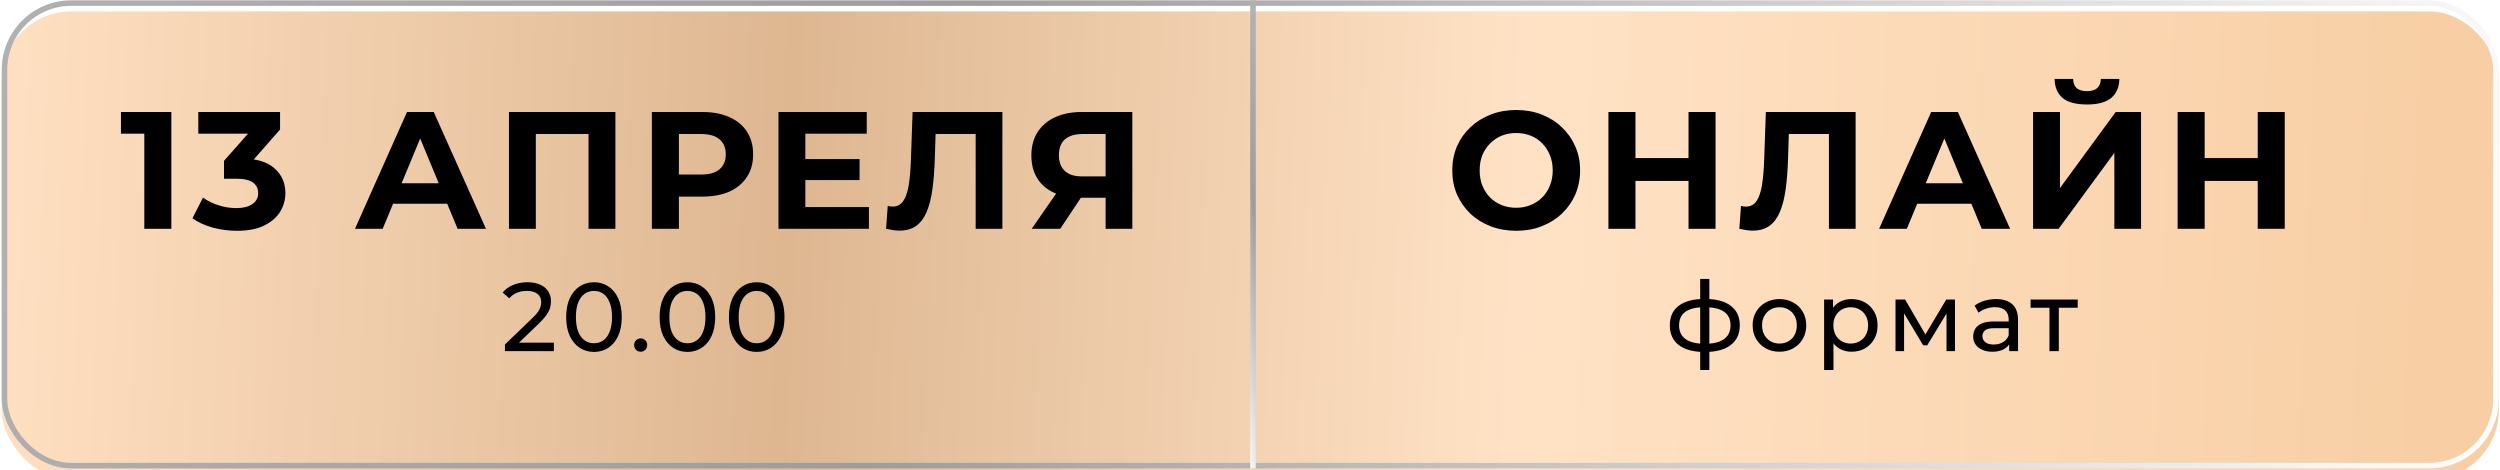
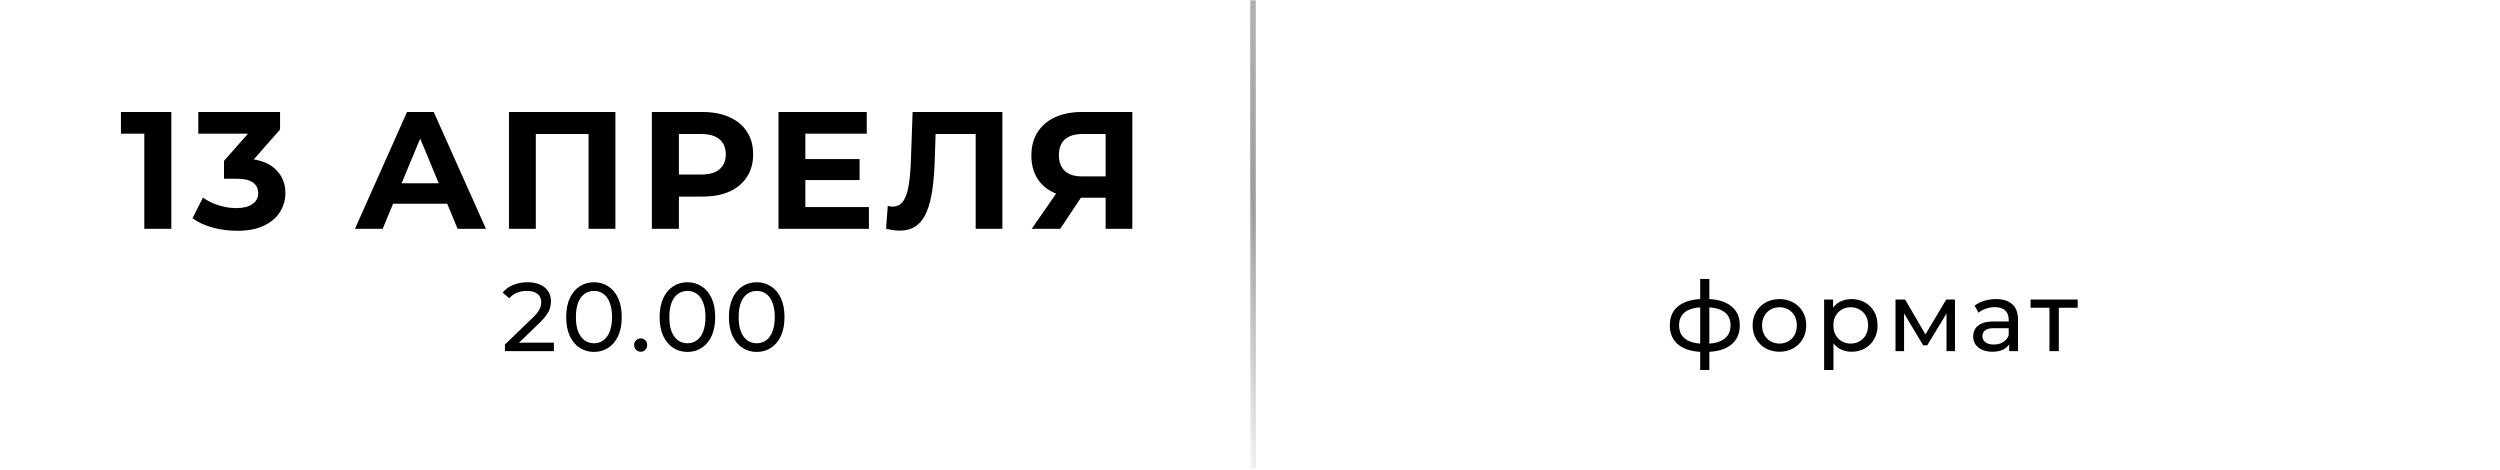
<svg xmlns="http://www.w3.org/2000/svg" width="899" height="169" viewBox="0 0 899 169" fill="none">
  <g filter="url(#filter0_i_475_14)">
-     <rect x="0.613" y="0.108" width="897.952" height="168.331" rx="25" fill="url(#paint0_linear_475_14)" />
-   </g>
-   <rect x="1.613" y="1.108" width="895.952" height="166.331" rx="24" stroke="url(#paint1_linear_475_14)" stroke-width="2" />
+     </g>
  <path d="M51.893 82.273V43.873L56.093 48.073H43.493V40.273H61.613V82.273H51.893ZM85.229 82.993C82.309 82.993 79.409 82.613 76.529 81.853C73.649 81.053 71.209 79.933 69.209 78.493L72.989 71.053C74.589 72.213 76.449 73.133 78.569 73.813C80.689 74.493 82.829 74.833 84.989 74.833C87.429 74.833 89.349 74.353 90.749 73.393C92.149 72.433 92.849 71.113 92.849 69.433C92.849 67.833 92.229 66.573 90.989 65.653C89.749 64.733 87.749 64.273 84.989 64.273H80.549V57.853L92.249 44.593L93.329 48.073H71.309V40.273H100.709V46.573L89.069 59.833L84.149 57.013H86.969C92.129 57.013 96.029 58.173 98.669 60.493C101.309 62.813 102.629 65.793 102.629 69.433C102.629 71.793 102.009 74.013 100.769 76.093C99.529 78.133 97.629 79.793 95.069 81.073C92.509 82.353 89.229 82.993 85.229 82.993ZM127.649 82.273L146.369 40.273H155.969L174.749 82.273H164.549L149.189 45.193H153.029L137.609 82.273H127.649ZM137.009 73.273L139.589 65.893H161.189L163.829 73.273H137.009ZM183.019 82.273V40.273H221.299V82.273H211.639V45.973L213.859 48.193H190.459L192.679 45.973V82.273H183.019ZM234.41 82.273V40.273H252.59C256.35 40.273 259.59 40.893 262.31 42.133C265.03 43.333 267.13 45.073 268.61 47.353C270.09 49.633 270.83 52.353 270.83 55.513C270.83 58.633 270.09 61.333 268.61 63.613C267.13 65.893 265.03 67.653 262.31 68.893C259.59 70.093 256.35 70.693 252.59 70.693H239.81L244.13 66.313V82.273H234.41ZM244.13 67.393L239.81 62.773H252.05C255.05 62.773 257.29 62.133 258.77 60.853C260.25 59.573 260.99 57.793 260.99 55.513C260.99 53.193 260.25 51.393 258.77 50.113C257.29 48.833 255.05 48.193 252.05 48.193H239.81L244.13 43.573V67.393ZM288.882 57.193H309.102V64.753H288.882V57.193ZM289.602 74.473H312.462V82.273H279.942V40.273H311.682V48.073H289.602V74.473ZM323.433 82.933C322.713 82.933 321.953 82.873 321.153 82.753C320.393 82.633 319.553 82.473 318.633 82.273L319.233 74.053C319.793 74.213 320.373 74.293 320.973 74.293C322.613 74.293 323.893 73.633 324.813 72.313C325.733 70.953 326.393 69.013 326.793 66.493C327.193 63.973 327.453 60.913 327.573 57.313L328.173 40.273H360.453V82.273H350.853V45.973L353.073 48.193H334.533L336.513 45.853L336.153 56.953C336.033 61.073 335.753 64.733 335.313 67.933C334.873 71.133 334.193 73.853 333.273 76.093C332.353 78.333 331.093 80.033 329.493 81.193C327.893 82.353 325.873 82.933 323.433 82.933ZM397.583 82.273V69.013L399.983 71.113H388.463C384.823 71.113 381.683 70.513 379.043 69.313C376.403 68.113 374.383 66.373 372.983 64.093C371.583 61.813 370.883 59.093 370.883 55.933C370.883 52.653 371.623 49.853 373.103 47.533C374.623 45.173 376.743 43.373 379.463 42.133C382.183 40.893 385.383 40.273 389.063 40.273H407.183V82.273H397.583ZM371.003 82.273L381.443 67.213H391.283L381.263 82.273H371.003ZM397.583 65.893V45.673L399.983 48.193H389.303C386.543 48.193 384.423 48.833 382.943 50.113C381.503 51.393 380.783 53.293 380.783 55.813C380.783 58.253 381.483 60.133 382.883 61.453C384.283 62.773 386.343 63.433 389.063 63.433H399.983L397.583 65.893Z" fill="black" />
  <path d="M181.574 126.273V123.893L191.549 114.268C192.436 113.428 193.089 112.693 193.509 112.063C193.953 111.41 194.244 110.815 194.384 110.278C194.548 109.718 194.629 109.182 194.629 108.668C194.629 107.408 194.186 106.417 193.299 105.693C192.413 104.97 191.118 104.608 189.414 104.608C188.108 104.608 186.929 104.83 185.879 105.273C184.829 105.693 183.919 106.358 183.149 107.268L180.769 105.203C181.703 104.013 182.951 103.103 184.514 102.473C186.101 101.82 187.839 101.493 189.729 101.493C191.433 101.493 192.914 101.773 194.174 102.333C195.434 102.87 196.403 103.652 197.079 104.678C197.779 105.705 198.129 106.918 198.129 108.318C198.129 109.112 198.024 109.893 197.814 110.663C197.604 111.433 197.208 112.25 196.624 113.113C196.041 113.977 195.201 114.945 194.104 116.018L185.214 124.593L184.374 123.228H199.179V126.273H181.574ZM213.608 126.553C211.694 126.553 209.979 126.063 208.463 125.083C206.969 124.103 205.779 122.68 204.893 120.813C204.029 118.947 203.598 116.683 203.598 114.023C203.598 111.363 204.029 109.1 204.893 107.233C205.779 105.367 206.969 103.943 208.463 102.963C209.979 101.983 211.694 101.493 213.608 101.493C215.498 101.493 217.201 101.983 218.718 102.963C220.234 103.943 221.424 105.367 222.288 107.233C223.151 109.1 223.583 111.363 223.583 114.023C223.583 116.683 223.151 118.947 222.288 120.813C221.424 122.68 220.234 124.103 218.718 125.083C217.201 126.063 215.498 126.553 213.608 126.553ZM213.608 123.438C214.891 123.438 216.011 123.088 216.968 122.388C217.948 121.688 218.706 120.638 219.243 119.238C219.803 117.838 220.083 116.1 220.083 114.023C220.083 111.947 219.803 110.208 219.243 108.808C218.706 107.408 217.948 106.358 216.968 105.658C216.011 104.958 214.891 104.608 213.608 104.608C212.324 104.608 211.193 104.958 210.213 105.658C209.233 106.358 208.463 107.408 207.903 108.808C207.366 110.208 207.098 111.947 207.098 114.023C207.098 116.1 207.366 117.838 207.903 119.238C208.463 120.638 209.233 121.688 210.213 122.388C211.193 123.088 212.324 123.438 213.608 123.438ZM230.417 126.483C229.764 126.483 229.204 126.262 228.737 125.818C228.271 125.352 228.037 124.768 228.037 124.068C228.037 123.368 228.271 122.797 228.737 122.353C229.204 121.91 229.764 121.688 230.417 121.688C231.047 121.688 231.584 121.91 232.027 122.353C232.494 122.797 232.727 123.368 232.727 124.068C232.727 124.768 232.494 125.352 232.027 125.818C231.584 126.262 231.047 126.483 230.417 126.483ZM247.212 126.553C245.299 126.553 243.584 126.063 242.067 125.083C240.574 124.103 239.384 122.68 238.497 120.813C237.634 118.947 237.202 116.683 237.202 114.023C237.202 111.363 237.634 109.1 238.497 107.233C239.384 105.367 240.574 103.943 242.067 102.963C243.584 101.983 245.299 101.493 247.212 101.493C249.102 101.493 250.805 101.983 252.322 102.963C253.839 103.943 255.029 105.367 255.892 107.233C256.755 109.1 257.187 111.363 257.187 114.023C257.187 116.683 256.755 118.947 255.892 120.813C255.029 122.68 253.839 124.103 252.322 125.083C250.805 126.063 249.102 126.553 247.212 126.553ZM247.212 123.438C248.495 123.438 249.615 123.088 250.572 122.388C251.552 121.688 252.31 120.638 252.847 119.238C253.407 117.838 253.687 116.1 253.687 114.023C253.687 111.947 253.407 110.208 252.847 108.808C252.31 107.408 251.552 106.358 250.572 105.658C249.615 104.958 248.495 104.608 247.212 104.608C245.929 104.608 244.797 104.958 243.817 105.658C242.837 106.358 242.067 107.408 241.507 108.808C240.97 110.208 240.702 111.947 240.702 114.023C240.702 116.1 240.97 117.838 241.507 119.238C242.067 120.638 242.837 121.688 243.817 122.388C244.797 123.088 245.929 123.438 247.212 123.438ZM272.132 126.553C270.218 126.553 268.503 126.063 266.987 125.083C265.493 124.103 264.303 122.68 263.417 120.813C262.553 118.947 262.122 116.683 262.122 114.023C262.122 111.363 262.553 109.1 263.417 107.233C264.303 105.367 265.493 103.943 266.987 102.963C268.503 101.983 270.218 101.493 272.132 101.493C274.022 101.493 275.725 101.983 277.242 102.963C278.758 103.943 279.948 105.367 280.812 107.233C281.675 109.1 282.107 111.363 282.107 114.023C282.107 116.683 281.675 118.947 280.812 120.813C279.948 122.68 278.758 124.103 277.242 125.083C275.725 126.063 274.022 126.553 272.132 126.553ZM272.132 123.438C273.415 123.438 274.535 123.088 275.492 122.388C276.472 121.688 277.23 120.638 277.767 119.238C278.327 117.838 278.607 116.1 278.607 114.023C278.607 111.947 278.327 110.208 277.767 108.808C277.23 107.408 276.472 106.358 275.492 105.658C274.535 104.958 273.415 104.608 272.132 104.608C270.848 104.608 269.717 104.958 268.737 105.658C267.757 106.358 266.987 107.408 266.427 108.808C265.89 110.208 265.622 111.947 265.622 114.023C265.622 116.1 265.89 117.838 266.427 119.238C266.987 120.638 267.757 121.688 268.737 122.388C269.717 123.088 270.848 123.438 272.132 123.438Z" fill="black" />
-   <path d="M545.283 82.993C541.963 82.993 538.883 82.453 536.043 81.373C533.243 80.293 530.803 78.773 528.723 76.813C526.683 74.853 525.083 72.553 523.923 69.913C522.803 67.273 522.243 64.393 522.243 61.273C522.243 58.153 522.803 55.273 523.923 52.633C525.083 49.993 526.703 47.693 528.783 45.733C530.863 43.773 533.303 42.253 536.103 41.173C538.903 40.093 541.943 39.553 545.223 39.553C548.543 39.553 551.583 40.093 554.343 41.173C557.143 42.253 559.563 43.773 561.603 45.733C563.683 47.693 565.303 49.993 566.463 52.633C567.623 55.233 568.203 58.113 568.203 61.273C568.203 64.393 567.623 67.293 566.463 69.973C565.303 72.613 563.683 74.913 561.603 76.873C559.563 78.793 557.143 80.293 554.343 81.373C551.583 82.453 548.563 82.993 545.283 82.993ZM545.223 74.713C547.103 74.713 548.823 74.393 550.383 73.753C551.983 73.113 553.383 72.193 554.583 70.993C555.783 69.793 556.703 68.373 557.343 66.733C558.023 65.093 558.363 63.273 558.363 61.273C558.363 59.273 558.023 57.453 557.343 55.813C556.703 54.173 555.783 52.753 554.583 51.553C553.423 50.353 552.043 49.433 550.443 48.793C548.843 48.153 547.103 47.833 545.223 47.833C543.343 47.833 541.603 48.153 540.003 48.793C538.443 49.433 537.063 50.353 535.863 51.553C534.663 52.753 533.723 54.173 533.043 55.813C532.403 57.453 532.083 59.273 532.083 61.273C532.083 63.233 532.403 65.053 533.043 66.733C533.723 68.373 534.643 69.793 535.803 70.993C537.003 72.193 538.403 73.113 540.003 73.753C541.603 74.393 543.343 74.713 545.223 74.713ZM607.191 40.273H616.911V82.273H607.191V40.273ZM588.111 82.273H578.391V40.273H588.111V82.273ZM607.911 65.053H587.391V56.833H607.911V65.053ZM630.261 82.933C629.541 82.933 628.781 82.873 627.981 82.753C627.221 82.633 626.381 82.473 625.461 82.273L626.061 74.053C626.621 74.213 627.201 74.293 627.801 74.293C629.441 74.293 630.721 73.633 631.641 72.313C632.561 70.953 633.221 69.013 633.621 66.493C634.021 63.973 634.281 60.913 634.401 57.313L635.001 40.273H667.281V82.273H657.681V45.973L659.901 48.193H641.361L643.341 45.853L642.981 56.953C642.861 61.073 642.581 64.733 642.141 67.933C641.701 71.133 641.021 73.853 640.101 76.093C639.181 78.333 637.921 80.033 636.321 81.193C634.721 82.353 632.701 82.933 630.261 82.933ZM675.731 82.273L694.451 40.273H704.051L722.831 82.273H712.631L697.271 45.193H701.111L685.691 82.273H675.731ZM685.091 73.273L687.671 65.893H709.271L711.911 73.273H685.091ZM731.101 82.273V40.273H740.761V67.633L760.801 40.273H769.921V82.273H760.321V54.973L740.281 82.273H731.101ZM750.481 37.573C746.481 37.573 743.541 36.773 741.661 35.173C739.821 33.573 738.881 31.313 738.841 28.393H745.501C745.541 29.833 745.961 30.933 746.761 31.693C747.601 32.413 748.841 32.773 750.481 32.773C752.081 32.773 753.301 32.413 754.141 31.693C754.981 30.933 755.421 29.833 755.461 28.393H762.121C762.081 31.313 761.121 33.573 759.241 35.173C757.361 36.773 754.441 37.573 750.481 37.573ZM811.878 40.273H821.598V82.273H811.878V40.273ZM792.798 82.273H783.078V40.273H792.798V82.273ZM812.598 65.053H792.078V56.833H812.598V65.053Z" fill="black" />
  <path d="M613.278 126.553C613.255 126.553 613.173 126.553 613.033 126.553C612.917 126.553 612.8 126.553 612.683 126.553C612.567 126.553 612.497 126.553 612.473 126.553C608.67 126.507 605.718 125.667 603.618 124.033C601.518 122.377 600.468 120.02 600.468 116.963C600.468 113.93 601.518 111.608 603.618 109.998C605.742 108.365 608.728 107.537 612.578 107.513C612.625 107.513 612.695 107.513 612.788 107.513C612.905 107.513 613.01 107.513 613.103 107.513C613.22 107.513 613.29 107.513 613.313 107.513C617.21 107.513 620.232 108.33 622.378 109.963C624.548 111.597 625.633 113.93 625.633 116.963C625.633 120.043 624.548 122.412 622.378 124.068C620.208 125.725 617.175 126.553 613.278 126.553ZM613.208 123.613C615.238 123.613 616.918 123.357 618.248 122.843C619.602 122.33 620.617 121.583 621.293 120.603C621.97 119.623 622.308 118.41 622.308 116.963C622.308 115.54 621.97 114.35 621.293 113.393C620.617 112.437 619.602 111.713 618.248 111.223C616.918 110.733 615.238 110.488 613.208 110.488C613.162 110.488 613.068 110.488 612.928 110.488C612.788 110.488 612.707 110.488 612.683 110.488C610.7 110.488 609.043 110.745 607.713 111.258C606.407 111.748 605.427 112.472 604.773 113.428C604.12 114.385 603.793 115.563 603.793 116.963C603.793 118.387 604.12 119.588 604.773 120.568C605.45 121.548 606.442 122.295 607.748 122.808C609.078 123.322 610.723 123.59 612.683 123.613C612.73 123.613 612.812 123.613 612.928 123.613C613.068 123.613 613.162 123.613 613.208 123.613ZM611.388 133.063V100.303H614.678V133.063H611.388ZM639.902 126.483C638.036 126.483 636.379 126.075 634.932 125.258C633.486 124.442 632.342 123.322 631.502 121.898C630.662 120.452 630.242 118.818 630.242 116.998C630.242 115.155 630.662 113.522 631.502 112.098C632.342 110.675 633.486 109.567 634.932 108.773C636.379 107.957 638.036 107.548 639.902 107.548C641.746 107.548 643.391 107.957 644.837 108.773C646.307 109.567 647.451 110.675 648.267 112.098C649.107 113.498 649.527 115.132 649.527 116.998C649.527 118.842 649.107 120.475 648.267 121.898C647.451 123.322 646.307 124.442 644.837 125.258C643.391 126.075 641.746 126.483 639.902 126.483ZM639.902 123.543C641.092 123.543 642.154 123.275 643.087 122.738C644.044 122.202 644.791 121.443 645.327 120.463C645.864 119.46 646.132 118.305 646.132 116.998C646.132 115.668 645.864 114.525 645.327 113.568C644.791 112.588 644.044 111.83 643.087 111.293C642.154 110.757 641.092 110.488 639.902 110.488C638.712 110.488 637.651 110.757 636.717 111.293C635.784 111.83 635.037 112.588 634.477 113.568C633.917 114.525 633.637 115.668 633.637 116.998C633.637 118.305 633.917 119.46 634.477 120.463C635.037 121.443 635.784 122.202 636.717 122.738C637.651 123.275 638.712 123.543 639.902 123.543ZM665.789 126.483C664.249 126.483 662.838 126.133 661.554 125.433C660.294 124.71 659.279 123.648 658.509 122.248C657.763 120.848 657.389 119.098 657.389 116.998C657.389 114.898 657.751 113.148 658.474 111.748C659.221 110.348 660.224 109.298 661.484 108.598C662.768 107.898 664.203 107.548 665.789 107.548C667.609 107.548 669.219 107.945 670.619 108.738C672.019 109.532 673.128 110.64 673.944 112.063C674.761 113.463 675.169 115.108 675.169 116.998C675.169 118.888 674.761 120.545 673.944 121.968C673.128 123.392 672.019 124.5 670.619 125.293C669.219 126.087 667.609 126.483 665.789 126.483ZM655.954 133.063V107.723H659.174V112.728L658.964 117.033L659.314 121.338V133.063H655.954ZM665.509 123.543C666.699 123.543 667.761 123.275 668.694 122.738C669.651 122.202 670.398 121.443 670.934 120.463C671.494 119.46 671.774 118.305 671.774 116.998C671.774 115.668 671.494 114.525 670.934 113.568C670.398 112.588 669.651 111.83 668.694 111.293C667.761 110.757 666.699 110.488 665.509 110.488C664.343 110.488 663.281 110.757 662.324 111.293C661.391 111.83 660.644 112.588 660.084 113.568C659.548 114.525 659.279 115.668 659.279 116.998C659.279 118.305 659.548 119.46 660.084 120.463C660.644 121.443 661.391 122.202 662.324 122.738C663.281 123.275 664.343 123.543 665.509 123.543ZM681.626 126.273V107.723H685.091L693.071 121.443H691.671L699.861 107.723H703.011V126.273H699.966V111.503L700.526 111.818L693.036 124.173H691.566L684.041 111.573L684.706 111.433V126.273H681.626ZM722.501 126.273V122.353L722.326 121.618V114.933C722.326 113.51 721.906 112.413 721.066 111.643C720.249 110.85 719.012 110.453 717.356 110.453C716.259 110.453 715.186 110.64 714.136 111.013C713.086 111.363 712.199 111.842 711.476 112.448L710.076 109.928C711.032 109.158 712.176 108.575 713.506 108.178C714.859 107.758 716.271 107.548 717.741 107.548C720.284 107.548 722.244 108.167 723.621 109.403C724.997 110.64 725.686 112.53 725.686 115.073V126.273H722.501ZM716.411 126.483C715.034 126.483 713.821 126.25 712.771 125.783C711.744 125.317 710.951 124.675 710.391 123.858C709.831 123.018 709.551 122.073 709.551 121.023C709.551 120.02 709.784 119.11 710.251 118.293C710.741 117.477 711.522 116.823 712.596 116.333C713.692 115.843 715.162 115.598 717.006 115.598H722.886V118.013H717.146C715.466 118.013 714.334 118.293 713.751 118.853C713.167 119.413 712.876 120.09 712.876 120.883C712.876 121.793 713.237 122.528 713.961 123.088C714.684 123.625 715.687 123.893 716.971 123.893C718.231 123.893 719.327 123.613 720.261 123.053C721.217 122.493 721.906 121.677 722.326 120.603L722.991 122.913C722.547 124.01 721.766 124.885 720.646 125.538C719.526 126.168 718.114 126.483 716.411 126.483ZM736.986 126.273V109.788L737.826 110.663H730.196V107.723H747.136V110.663H739.541L740.346 109.788V126.273H736.986Z" fill="black" />
  <line x1="450.589" y1="0.108" x2="450.589" y2="168.439" stroke="url(#paint2_linear_475_14)" stroke-width="2" />
  <defs>
    <filter id="filter0_i_475_14" x="0.613" y="0.108" width="897.952" height="172.331" filterUnits="userSpaceOnUse" color-interpolation-filters="sRGB">
      <feFlood flood-opacity="0" result="BackgroundImageFix" />
      <feBlend mode="normal" in="SourceGraphic" in2="BackgroundImageFix" result="shape" />
      <feColorMatrix in="SourceAlpha" type="matrix" values="0 0 0 0 0 0 0 0 0 0 0 0 0 0 0 0 0 0 127 0" result="hardAlpha" />
      <feOffset dy="4" />
      <feGaussianBlur stdDeviation="23" />
      <feComposite in2="hardAlpha" operator="arithmetic" k2="-1" k3="1" />
      <feColorMatrix type="matrix" values="0 0 0 0 1 0 0 0 0 1 0 0 0 0 1 0 0 0 0.25 0" />
      <feBlend mode="normal" in2="shape" result="effect1_innerShadow_475_14" />
    </filter>
    <linearGradient id="paint0_linear_475_14" x1="0.613" y1="0.108" x2="903.998" y2="37.627" gradientUnits="userSpaceOnUse">
      <stop stop-color="#FFE0C2" />
      <stop offset="0.316" stop-color="#DEB791" />
      <stop offset="0.607" stop-color="#FFE2C5" />
      <stop offset="0.967" stop-color="#F8CFA5" />
    </linearGradient>
    <linearGradient id="paint1_linear_475_14" x1="0.613" y1="0.108" x2="891.103" y2="201.444" gradientUnits="userSpaceOnUse">
      <stop stop-color="#B1B1B1" />
      <stop offset="0.373" stop-color="#9D9D9D" />
      <stop offset="1" stop-color="white" />
    </linearGradient>
    <linearGradient id="paint2_linear_475_14" x1="449.589" y1="0.108" x2="425.47" y2="3.489" gradientUnits="userSpaceOnUse">
      <stop stop-color="#B1B1B1" />
      <stop offset="0.373" stop-color="#9D9D9D" />
      <stop offset="1" stop-color="white" />
    </linearGradient>
  </defs>
</svg>